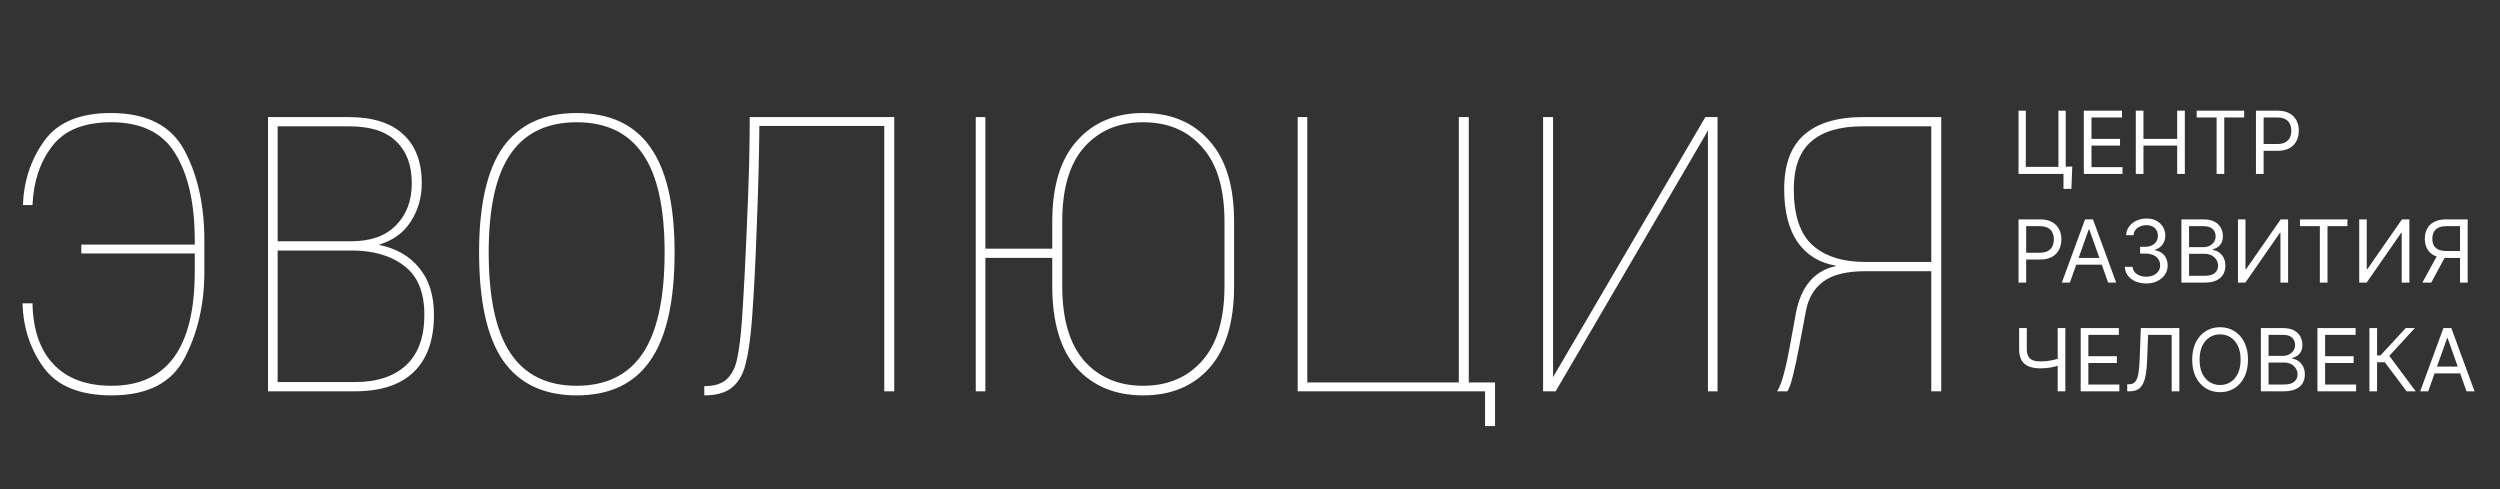
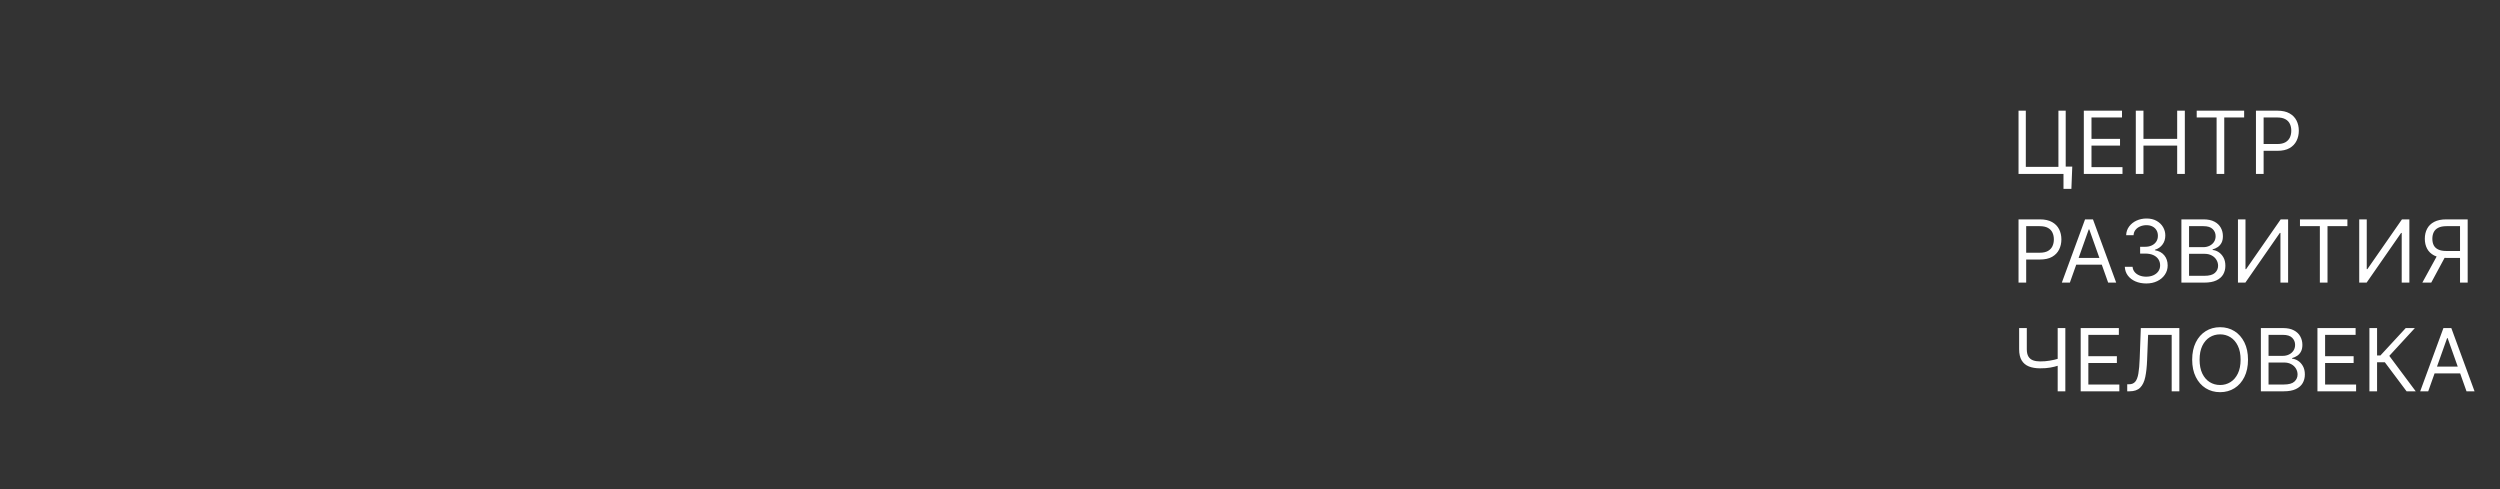
<svg xmlns="http://www.w3.org/2000/svg" width="230" height="45" viewBox="0 0 230 45" fill="none">
  <rect x="0" y="0" width="230" height="45" fill="#333333" stroke="none" />
  <path d="M190.648 15.329L190.568 17.375H189.841V16H189.432V15.329H190.648ZM185.705 16V10.182H186.375V15.352H189.375V10.182H190.045V16H185.705ZM191.712 16V10.182H195.224V10.807H192.417V12.773H195.042V13.398H192.417V15.375H195.269V16H191.712ZM196.494 16V10.182H197.198V12.773H200.3V10.182H201.005V16H200.3V13.398H197.198V16H196.494ZM202.097 10.807V10.182H206.461V10.807H204.631V16H203.927V10.807H202.097ZM207.548 16V10.182H209.514C209.971 10.182 210.344 10.264 210.634 10.429C210.925 10.592 211.141 10.812 211.281 11.091C211.421 11.369 211.491 11.68 211.491 12.023C211.491 12.366 211.421 12.677 211.281 12.957C211.143 13.238 210.929 13.461 210.639 13.628C210.349 13.793 209.978 13.875 209.526 13.875H208.116V13.25H209.503C209.815 13.25 210.066 13.196 210.256 13.088C210.445 12.98 210.582 12.834 210.668 12.651C210.755 12.465 210.798 12.256 210.798 12.023C210.798 11.79 210.755 11.581 210.668 11.398C210.582 11.214 210.444 11.07 210.253 10.966C210.062 10.86 209.808 10.807 209.491 10.807H208.253V16H207.548ZM185.705 26V20.182H187.67C188.127 20.182 188.5 20.264 188.79 20.429C189.081 20.592 189.297 20.812 189.438 21.091C189.578 21.369 189.648 21.68 189.648 22.023C189.648 22.366 189.578 22.677 189.438 22.957C189.299 23.238 189.085 23.461 188.795 23.628C188.506 23.793 188.134 23.875 187.682 23.875H186.273V23.25H187.659C187.972 23.25 188.223 23.196 188.412 23.088C188.601 22.98 188.739 22.834 188.824 22.651C188.911 22.465 188.955 22.256 188.955 22.023C188.955 21.79 188.911 21.581 188.824 21.398C188.739 21.214 188.6 21.07 188.409 20.966C188.218 20.86 187.964 20.807 187.648 20.807H186.409V26H185.705ZM190.428 26H189.689L191.825 20.182H192.553L194.689 26H193.95L192.212 21.102H192.166L190.428 26ZM190.7 23.727H193.678V24.352H190.7V23.727ZM197.459 26.079C197.084 26.079 196.75 26.015 196.456 25.886C196.164 25.758 195.932 25.579 195.76 25.349C195.589 25.118 195.497 24.85 195.482 24.546H196.197C196.213 24.733 196.277 24.895 196.391 25.031C196.504 25.166 196.653 25.27 196.837 25.344C197.02 25.418 197.224 25.454 197.447 25.454C197.697 25.454 197.919 25.411 198.112 25.324C198.305 25.237 198.457 25.116 198.567 24.96C198.677 24.805 198.732 24.625 198.732 24.421C198.732 24.206 198.679 24.018 198.572 23.855C198.466 23.69 198.311 23.562 198.107 23.469C197.902 23.376 197.652 23.329 197.357 23.329H196.891V22.704H197.357C197.588 22.704 197.79 22.663 197.964 22.579C198.141 22.496 198.278 22.379 198.376 22.227C198.477 22.076 198.527 21.898 198.527 21.693C198.527 21.496 198.483 21.325 198.396 21.179C198.309 21.033 198.186 20.919 198.027 20.838C197.87 20.757 197.684 20.716 197.47 20.716C197.269 20.716 197.08 20.753 196.902 20.827C196.726 20.899 196.582 21.004 196.47 21.142C196.358 21.278 196.298 21.443 196.288 21.636H195.607C195.618 21.331 195.71 21.064 195.882 20.835C196.054 20.604 196.28 20.424 196.558 20.296C196.839 20.167 197.146 20.102 197.482 20.102C197.841 20.102 198.15 20.175 198.408 20.321C198.665 20.465 198.863 20.655 199.001 20.892C199.14 21.129 199.209 21.384 199.209 21.659C199.209 21.987 199.123 22.266 198.95 22.497C198.78 22.728 198.548 22.888 198.254 22.977V23.023C198.622 23.083 198.909 23.24 199.115 23.491C199.321 23.741 199.425 24.051 199.425 24.421C199.425 24.737 199.339 25.021 199.166 25.273C198.996 25.523 198.763 25.72 198.467 25.864C198.172 26.008 197.836 26.079 197.459 26.079ZM200.689 26V20.182H202.723C203.128 20.182 203.463 20.252 203.726 20.392C203.989 20.53 204.185 20.717 204.314 20.952C204.443 21.185 204.507 21.443 204.507 21.727C204.507 21.977 204.463 22.184 204.374 22.347C204.286 22.509 204.171 22.638 204.027 22.733C203.885 22.828 203.731 22.898 203.564 22.943V23C203.742 23.011 203.921 23.074 204.101 23.188C204.281 23.301 204.431 23.464 204.553 23.676C204.674 23.888 204.734 24.148 204.734 24.454C204.734 24.746 204.668 25.009 204.536 25.241C204.403 25.474 204.194 25.659 203.908 25.796C203.622 25.932 203.25 26 202.791 26H200.689ZM201.393 25.375H202.791C203.251 25.375 203.578 25.286 203.771 25.108C203.966 24.928 204.064 24.71 204.064 24.454C204.064 24.258 204.014 24.076 203.913 23.909C203.813 23.741 203.67 23.606 203.484 23.506C203.299 23.403 203.079 23.352 202.825 23.352H201.393V25.375ZM201.393 22.739H202.7C202.912 22.739 203.104 22.697 203.274 22.614C203.446 22.53 203.583 22.413 203.683 22.261C203.786 22.11 203.837 21.932 203.837 21.727C203.837 21.472 203.748 21.255 203.57 21.077C203.392 20.897 203.109 20.807 202.723 20.807H201.393V22.739ZM205.892 20.182H206.585V24.761H206.642L209.824 20.182H210.506V26H209.801V21.432H209.744L206.574 26H205.892V20.182ZM211.597 20.807V20.182H215.961V20.807H214.131V26H213.427V20.807H211.597ZM217.048 20.182H217.741V24.761H217.798L220.98 20.182H221.662V26H220.957V21.432H220.901L217.73 26H217.048V20.182ZM227.026 26H226.322V20.807H225.083C224.769 20.807 224.516 20.855 224.325 20.952C224.133 21.046 223.994 21.181 223.907 21.355C223.82 21.529 223.776 21.733 223.776 21.966C223.776 22.199 223.819 22.4 223.904 22.568C223.991 22.735 224.129 22.864 224.319 22.954C224.51 23.046 224.761 23.091 225.072 23.091H226.64V23.727H225.049C224.598 23.727 224.228 23.652 223.938 23.503C223.648 23.351 223.433 23.143 223.293 22.878C223.153 22.613 223.083 22.309 223.083 21.966C223.083 21.623 223.153 21.317 223.293 21.048C223.433 20.779 223.649 20.568 223.941 20.415C224.233 20.259 224.606 20.182 225.06 20.182H227.026V26ZM224.288 23.386H225.083L223.674 26H222.856L224.288 23.386ZM185.761 30.182H186.466V32.125C186.466 32.413 186.516 32.639 186.616 32.804C186.717 32.967 186.859 33.082 187.043 33.151C187.226 33.217 187.443 33.25 187.693 33.25C187.85 33.25 188.003 33.244 188.151 33.233C188.298 33.22 188.442 33.202 188.582 33.179C188.724 33.156 188.863 33.129 188.997 33.097C189.134 33.064 189.267 33.028 189.398 32.989V33.625C189.271 33.665 189.145 33.701 189.02 33.733C188.897 33.765 188.768 33.793 188.634 33.815C188.501 33.838 188.358 33.856 188.205 33.869C188.051 33.881 187.881 33.886 187.693 33.886C187.292 33.886 186.946 33.829 186.656 33.713C186.368 33.597 186.147 33.411 185.991 33.153C185.838 32.896 185.761 32.553 185.761 32.125V30.182ZM189.307 30.182H190.011V36H189.307V30.182ZM191.423 36V30.182H194.935V30.807H192.128V32.773H194.753V33.398H192.128V35.375H194.98V36H191.423ZM195.705 36V35.352H195.875C196.117 35.352 196.306 35.275 196.44 35.119C196.575 34.964 196.671 34.713 196.73 34.367C196.791 34.02 196.831 33.561 196.852 32.989L196.955 30.182H200.5V36H199.795V30.807H197.625L197.534 33.125C197.511 33.735 197.455 34.254 197.366 34.682C197.277 35.11 197.121 35.437 196.898 35.662C196.674 35.887 196.348 36 195.92 36H195.705ZM206.817 33.091C206.817 33.705 206.706 34.235 206.484 34.682C206.263 35.129 205.959 35.474 205.572 35.716C205.186 35.958 204.745 36.08 204.249 36.08C203.752 36.08 203.311 35.958 202.925 35.716C202.538 35.474 202.234 35.129 202.013 34.682C201.791 34.235 201.68 33.705 201.68 33.091C201.68 32.477 201.791 31.947 202.013 31.5C202.234 31.053 202.538 30.708 202.925 30.466C203.311 30.224 203.752 30.102 204.249 30.102C204.745 30.102 205.186 30.224 205.572 30.466C205.959 30.708 206.263 31.053 206.484 31.5C206.706 31.947 206.817 32.477 206.817 33.091ZM206.135 33.091C206.135 32.587 206.051 32.162 205.882 31.815C205.715 31.469 205.489 31.206 205.203 31.028C204.919 30.85 204.601 30.761 204.249 30.761C203.896 30.761 203.577 30.85 203.291 31.028C203.007 31.206 202.781 31.469 202.612 31.815C202.446 32.162 202.362 32.587 202.362 33.091C202.362 33.595 202.446 34.02 202.612 34.367C202.781 34.713 203.007 34.975 203.291 35.153C203.577 35.331 203.896 35.42 204.249 35.42C204.601 35.42 204.919 35.331 205.203 35.153C205.489 34.975 205.715 34.713 205.882 34.367C206.051 34.02 206.135 33.595 206.135 33.091ZM208.001 36V30.182H210.036C210.441 30.182 210.775 30.252 211.038 30.392C211.302 30.53 211.498 30.717 211.626 30.952C211.755 31.185 211.82 31.443 211.82 31.727C211.82 31.977 211.775 32.184 211.686 32.347C211.599 32.51 211.483 32.638 211.339 32.733C211.197 32.828 211.043 32.898 210.876 32.943V33C211.054 33.011 211.233 33.074 211.413 33.188C211.593 33.301 211.744 33.464 211.865 33.676C211.986 33.888 212.047 34.148 212.047 34.455C212.047 34.746 211.981 35.008 211.848 35.242C211.715 35.474 211.506 35.659 211.22 35.795C210.934 35.932 210.562 36 210.104 36H208.001ZM208.706 35.375H210.104C210.564 35.375 210.891 35.286 211.084 35.108C211.279 34.928 211.376 34.71 211.376 34.455C211.376 34.258 211.326 34.076 211.226 33.909C211.125 33.74 210.982 33.606 210.797 33.506C210.611 33.403 210.392 33.352 210.138 33.352H208.706V35.375ZM208.706 32.739H210.013C210.225 32.739 210.416 32.697 210.587 32.614C210.759 32.53 210.895 32.413 210.996 32.261C211.098 32.11 211.149 31.932 211.149 31.727C211.149 31.472 211.06 31.255 210.882 31.077C210.704 30.897 210.422 30.807 210.036 30.807H208.706V32.739ZM213.205 36V30.182H216.716V30.807H213.909V32.773H216.534V33.398H213.909V35.375H216.761V36H213.205ZM221.406 36L219.406 33.33H218.69V36H217.986V30.182H218.69V32.705H218.997L221.327 30.182H222.168L219.815 32.739L222.247 36H221.406ZM223.396 36H222.658L224.794 30.182H225.521L227.658 36H226.919L225.18 31.102H225.135L223.396 36ZM223.669 33.727H226.646V34.352H223.669V33.727Z" fill="white" />
-   <path d="M10.2 10.398C13.487 10.398 15.742 11.543 16.966 13.832C18.19 16.121 18.802 18.887 18.802 22.128V24.984C18.802 27.953 18.201 30.594 17 32.906C15.821 35.218 13.577 36.374 10.268 36.374C7.367 36.374 5.293 35.535 4.046 33.858C2.799 32.158 2.142 30.186 2.074 27.942V27.908H2.992V27.942C3.037 30.345 3.683 32.203 4.93 33.518C6.177 34.833 7.956 35.49 10.268 35.49C15.368 35.49 17.918 31.988 17.918 24.984V23.318H7.48V22.502H17.918V22.128C17.918 18.751 17.329 16.099 16.15 14.172C14.994 12.223 13.022 11.248 10.234 11.248C7.718 11.248 5.905 11.985 4.794 13.458C3.683 14.909 3.083 16.699 2.992 18.83V18.864H2.108V18.83C2.199 16.609 2.856 14.648 4.08 12.948C5.304 11.248 7.344 10.398 10.2 10.398ZM24.659 36V10.772H32.071C34.269 10.772 35.935 11.293 37.069 12.336C38.225 13.379 38.803 14.886 38.803 16.858C38.803 18.173 38.463 19.351 37.783 20.394C37.125 21.414 36.162 22.117 34.893 22.502V22.536C36.457 22.853 37.681 23.556 38.565 24.644C39.471 25.732 39.925 27.171 39.925 28.962C39.925 31.251 39.313 32.997 38.089 34.198C36.865 35.399 35.051 36 32.649 36H24.659ZM32.309 22.196C34.099 22.196 35.471 21.709 36.423 20.734C37.397 19.759 37.885 18.467 37.885 16.858C37.885 15.203 37.409 13.923 36.457 13.016C35.527 12.087 34.077 11.622 32.105 11.622H25.543V22.196H32.309ZM32.649 35.15C34.689 35.15 36.264 34.629 37.375 33.586C38.485 32.543 39.041 31.002 39.041 28.962C39.041 26.899 38.429 25.403 37.205 24.474C35.981 23.522 34.36 23.046 32.343 23.046H25.543V35.15H32.649ZM53.052 36.374C50.037 36.374 47.782 35.309 46.286 33.178C44.813 31.047 44.076 27.727 44.076 23.216C44.076 18.841 44.813 15.611 46.286 13.526C47.782 11.441 50.037 10.398 53.052 10.398C56.089 10.398 58.345 11.441 59.818 13.526C61.314 15.611 62.062 18.841 62.062 23.216C62.062 27.727 61.314 31.047 59.818 33.178C58.345 35.309 56.089 36.374 53.052 36.374ZM53.052 35.49C55.772 35.49 57.801 34.493 59.138 32.498C60.475 30.503 61.144 27.409 61.144 23.216C61.144 19.113 60.475 16.099 59.138 14.172C57.801 12.223 55.772 11.248 53.052 11.248C50.332 11.248 48.303 12.223 46.966 14.172C45.629 16.099 44.96 19.113 44.96 23.216C44.96 27.409 45.629 30.503 46.966 32.498C48.303 34.493 50.332 35.49 53.052 35.49ZM82.271 36H81.353V11.588H69.861C69.839 14.421 69.759 17.493 69.623 20.802C69.51 24.111 69.363 26.967 69.181 29.37C69.045 31.138 68.853 32.498 68.603 33.45C68.377 34.402 67.969 35.127 67.379 35.626C66.79 36.125 65.929 36.374 64.795 36.374V35.524C65.725 35.524 66.416 35.309 66.869 34.878C67.345 34.425 67.663 33.79 67.821 32.974C68.003 32.158 68.15 30.968 68.263 29.404C68.445 26.661 68.603 23.567 68.739 20.122C68.898 16.677 68.977 13.56 68.977 10.772H82.271V36ZM105.172 10.398C107.733 10.398 109.762 11.248 111.258 12.948C112.777 14.625 113.536 17.107 113.536 20.394V26.31C113.536 29.642 112.777 32.158 111.258 33.858C109.762 35.535 107.733 36.374 105.172 36.374C102.611 36.374 100.571 35.535 99.052 33.858C97.556 32.158 96.808 29.642 96.808 26.31V23.726H90.654V36H89.77V10.772H90.654V22.876H96.808V20.394C96.808 17.107 97.567 14.625 99.086 12.948C100.605 11.248 102.633 10.398 105.172 10.398ZM112.652 20.394C112.652 17.357 111.972 15.079 110.612 13.56C109.275 12.019 107.461 11.248 105.172 11.248C102.905 11.248 101.092 12.019 99.732 13.56C98.395 15.079 97.726 17.357 97.726 20.394V26.31C97.726 29.347 98.395 31.637 99.732 33.178C101.092 34.719 102.905 35.49 105.172 35.49C107.439 35.49 109.252 34.719 110.612 33.178C111.972 31.637 112.652 29.347 112.652 26.31V20.394ZM135.129 10.772V35.184H137.543V39.196H136.625V36H119.387V10.772H120.271V35.184H134.211V10.772H135.129ZM158.013 10.772V36H157.129V12.03H157.095L156.925 12.37L143.121 36H141.965V10.772H142.883V34.708L143.053 34.402L156.891 10.772H158.013ZM178.595 36H177.677V24.95H171.659C169.891 24.95 168.587 25.267 167.749 25.902C166.91 26.514 166.377 27.409 166.151 28.588L165.505 31.988C165.301 33.053 165.119 33.892 164.961 34.504C164.825 35.116 164.655 35.615 164.451 36H163.499C163.748 35.569 163.952 35.037 164.111 34.402C164.292 33.745 164.473 32.917 164.655 31.92L165.233 28.758C165.709 26.333 166.933 24.905 168.905 24.474V24.44C167.386 24.191 166.207 23.465 165.369 22.264C164.553 21.063 164.145 19.442 164.145 17.402C164.145 15.135 164.757 13.469 165.981 12.404C167.205 11.316 169.018 10.772 171.421 10.772H178.595V36ZM177.677 24.1V11.622H171.353C169.245 11.622 167.658 12.098 166.593 13.05C165.55 13.979 165.029 15.43 165.029 17.402C165.029 19.782 165.595 21.493 166.729 22.536C167.885 23.579 169.517 24.1 171.625 24.1H177.677Z" fill="white" />
</svg>